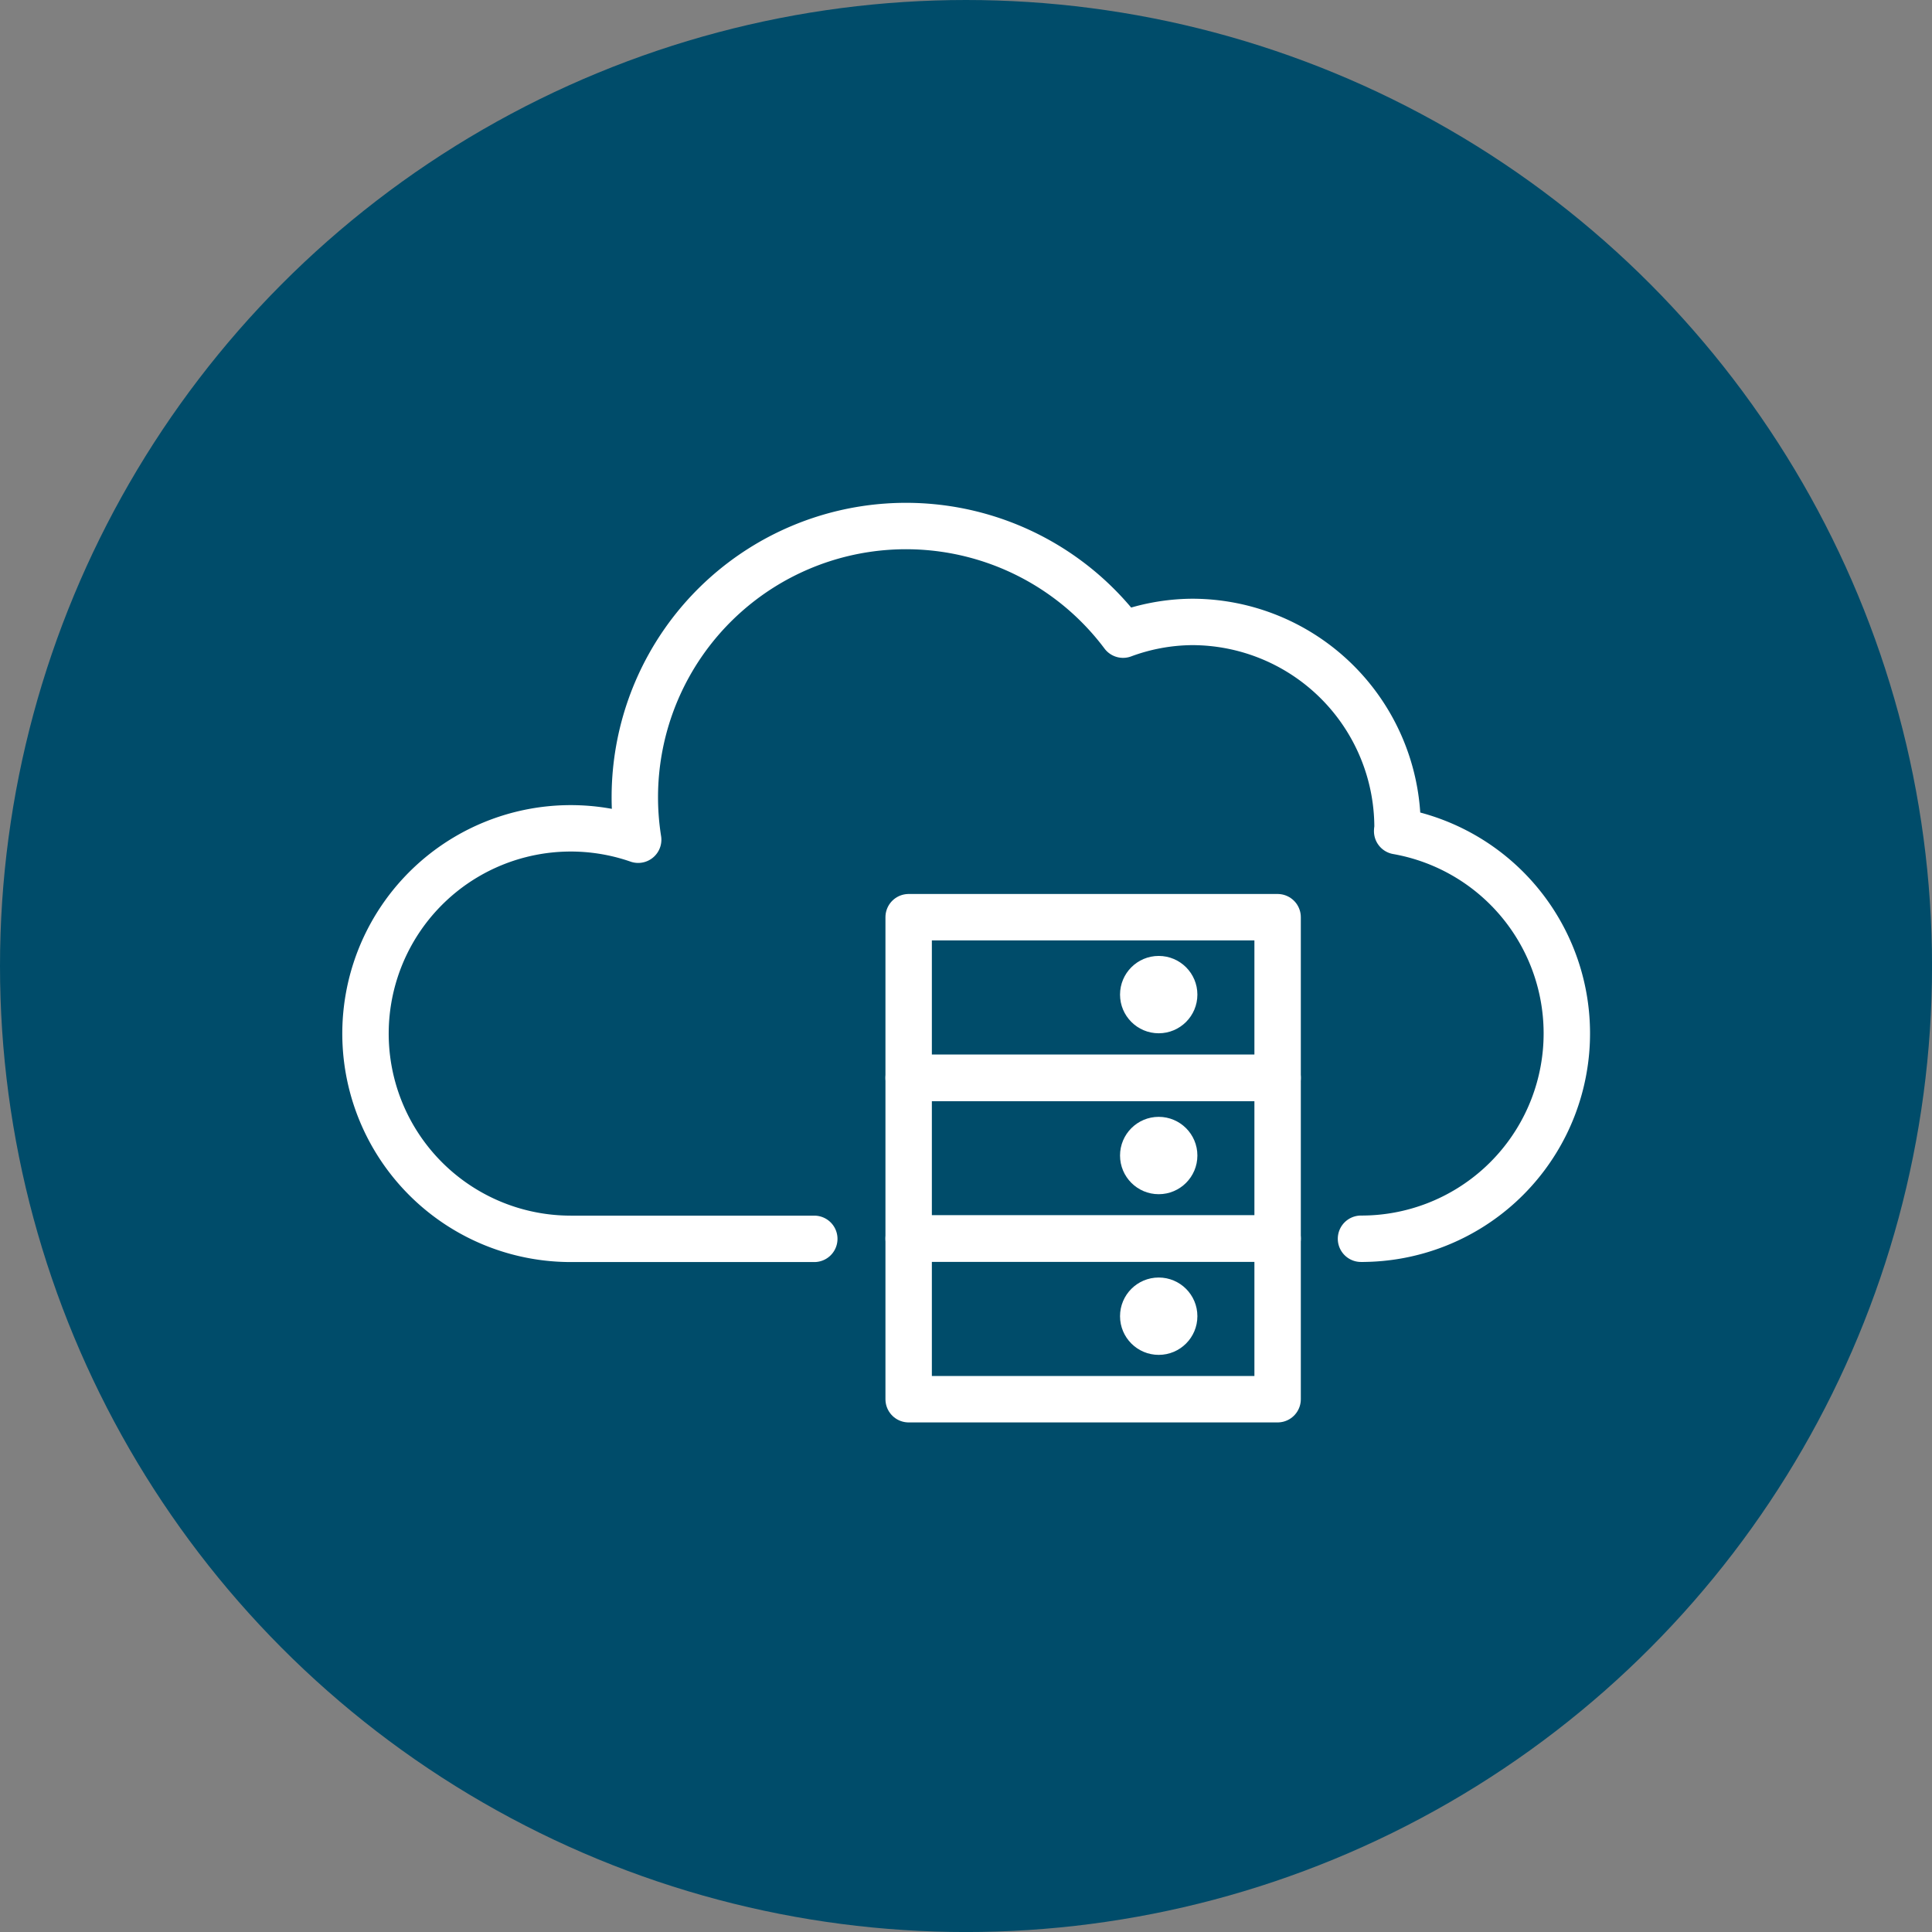
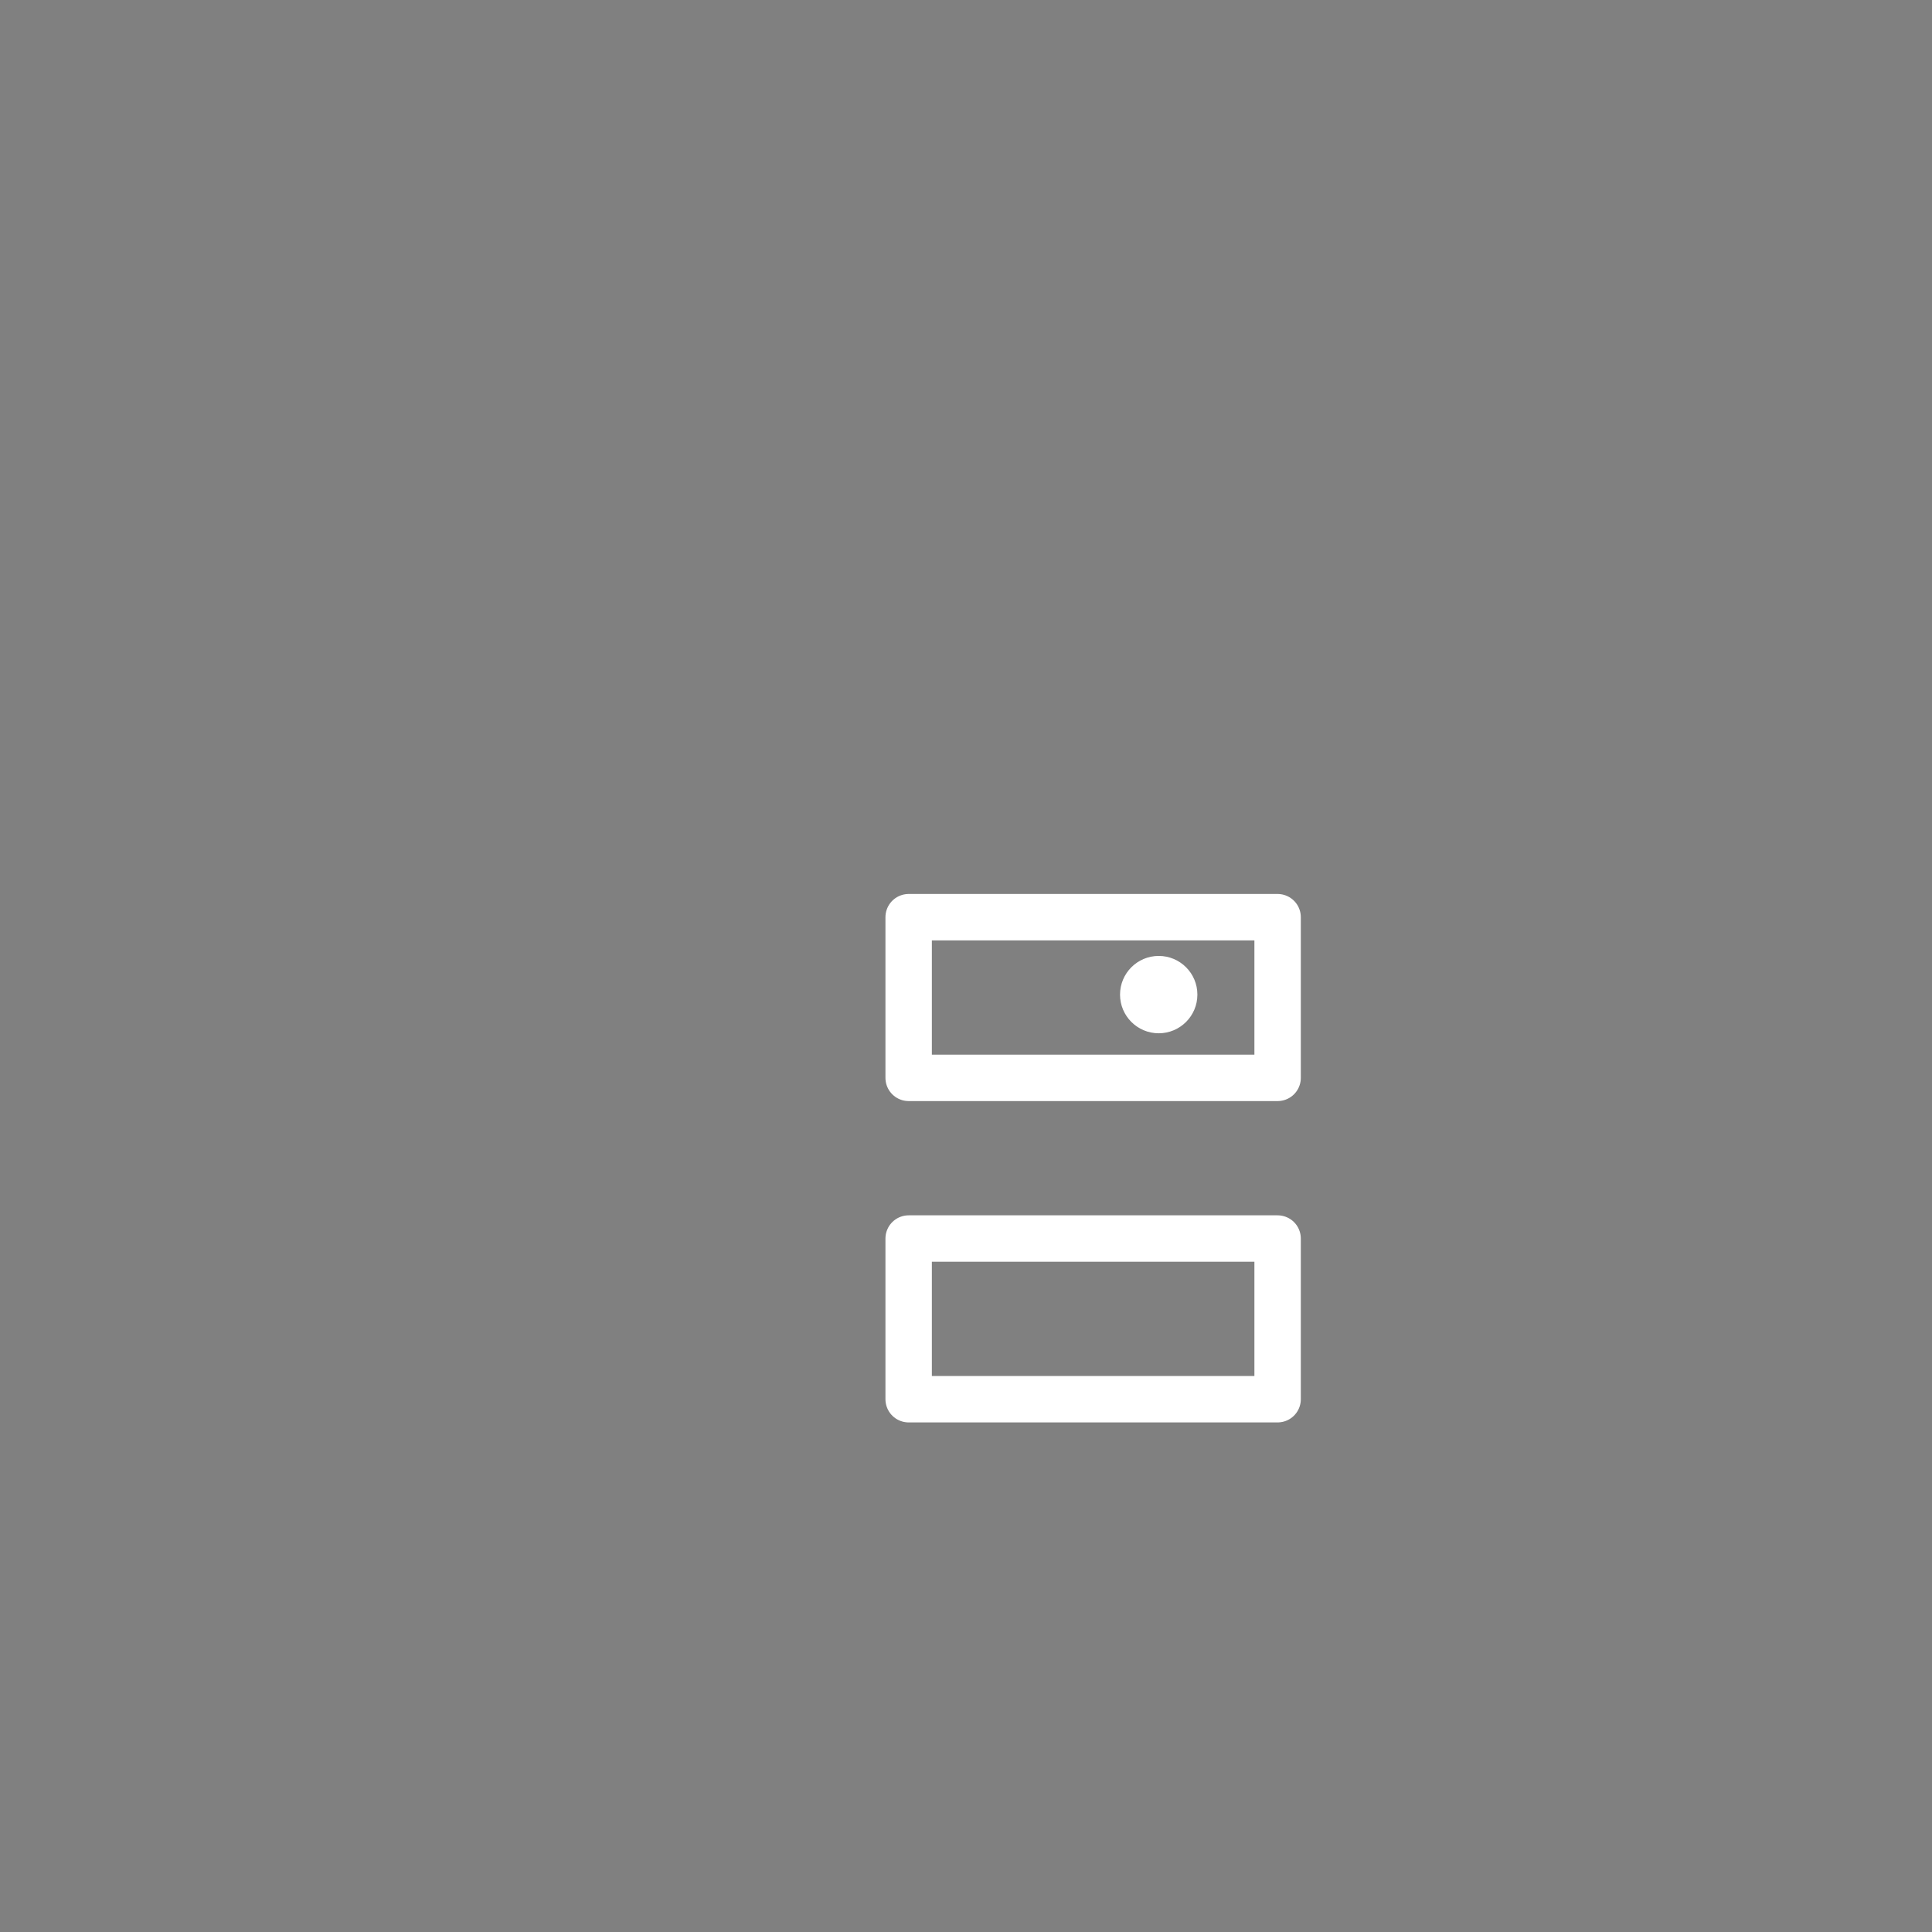
<svg xmlns="http://www.w3.org/2000/svg" width="62.443" height="62.443" viewBox="0 0 62.443 62.443">
  <rect x="0" y="0" width="62.443" height="62.443" fill="#808080" stroke="none" />
  <g id="Group_13420" data-name="Group 13420" transform="translate(-14385.557 19047.07)">
-     <ellipse id="Ellipse_101" data-name="Ellipse 101" cx="31.222" cy="31.222" rx="31.222" ry="31.222" transform="translate(14385.557 -19047.07)" fill="#004c6a" />
    <g id="Group_13431" data-name="Group 13431" transform="translate(4176.949 -29570.938)">
      <rect id="Rectangle_1585" data-name="Rectangle 1585" width="11.925" height="5.193" transform="translate(10237.976 10553.512)" fill="none" stroke="#fff" stroke-linecap="round" stroke-linejoin="round" stroke-width="1.5" />
-       <rect id="Rectangle_1586" data-name="Rectangle 1586" width="11.925" height="5.193" transform="translate(10237.976 10558.705)" fill="none" stroke="#fff" stroke-linecap="round" stroke-linejoin="round" stroke-width="1.5" />
      <rect id="Rectangle_1587" data-name="Rectangle 1587" width="11.925" height="5.193" transform="translate(10237.976 10563.898)" fill="none" stroke="#fff" stroke-linecap="round" stroke-linejoin="round" stroke-width="1.5" />
-       <path id="Path_11563" data-name="Path 11563" d="M37.56,176.091h-.079a6.637,6.637,0,0,0,1.169-13.173c0-.041.012-.079.012-.118a6.645,6.645,0,0,0-6.645-6.645,6.551,6.551,0,0,0-2.226.411,8.765,8.765,0,0,0-15.672,6.628,6.634,6.634,0,1,0-2.173,12.9h7.865" transform="translate(10215.115 10387.814)" fill="none" stroke="#fff" stroke-linecap="round" stroke-linejoin="round" stroke-width="1.5" />
      <circle id="Ellipse_179" data-name="Ellipse 179" cx="1.25" cy="1.25" r="1.25" transform="translate(10244.808 10554.764)" fill="#fff" />
-       <circle id="Ellipse_180" data-name="Ellipse 180" cx="1.25" cy="1.25" r="1.25" transform="translate(10244.808 10559.965)" fill="#fff" />
-       <circle id="Ellipse_181" data-name="Ellipse 181" cx="1.25" cy="1.25" r="1.25" transform="translate(10244.808 10565.158)" fill="#fff" />
    </g>
  </g>
</svg>